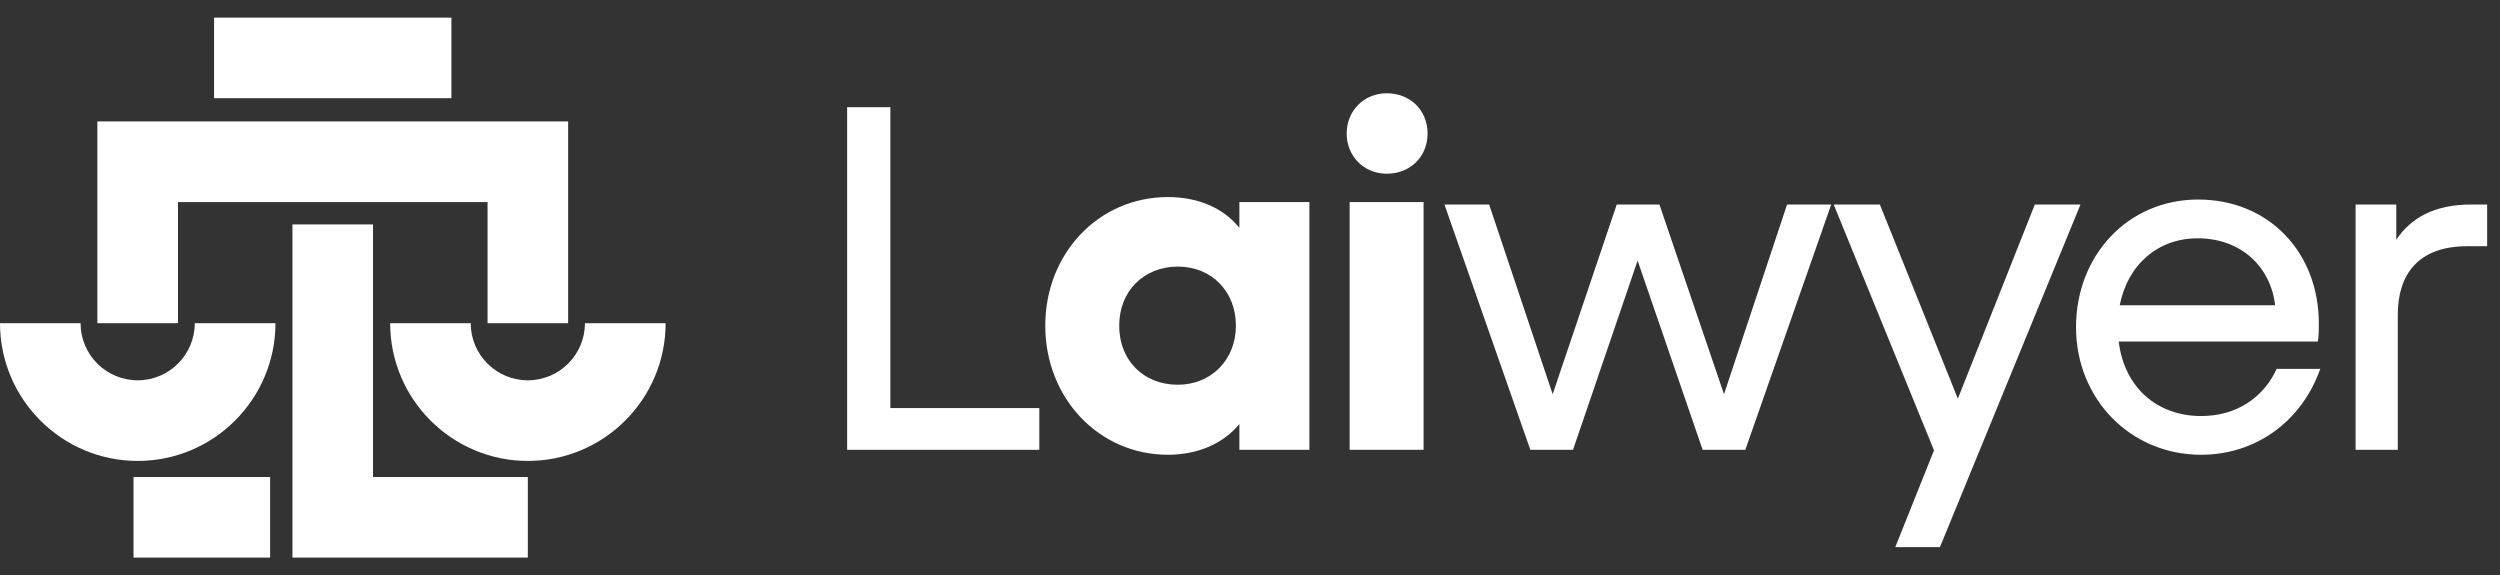
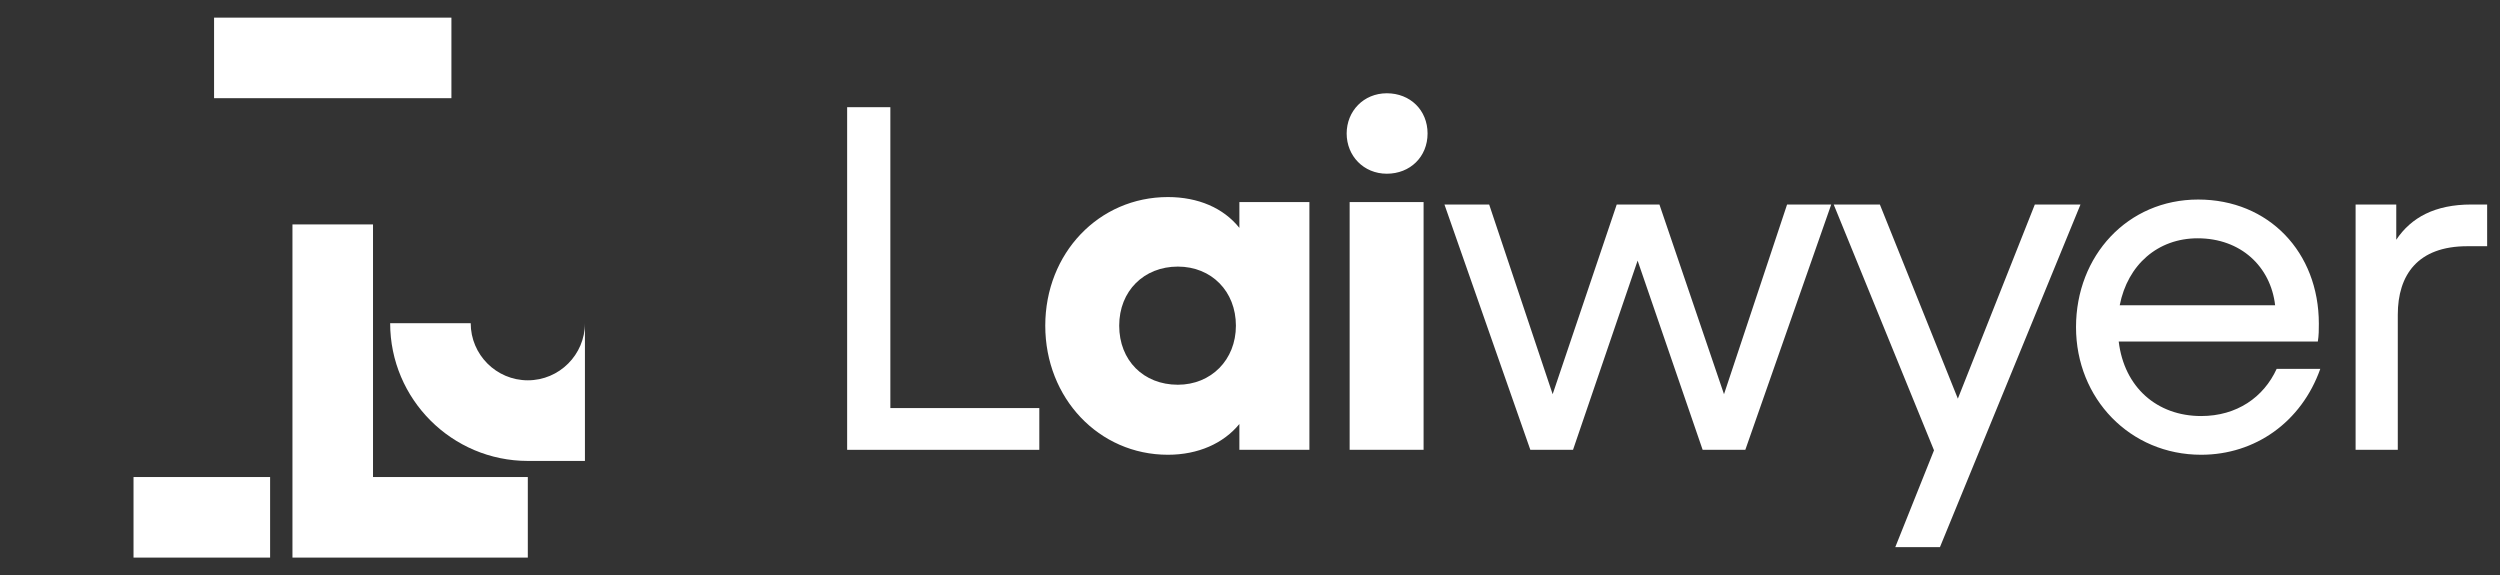
<svg xmlns="http://www.w3.org/2000/svg" width="113" height="26" viewBox="0 0 113 26" fill="none">
  <rect x="0" y="0" width="113" height="26" fill="#333333" stroke="none" />
  <path d="M12.209 21.562H6.035V25.203H12.209V21.562Z" fill="white" />
  <path d="M16.86 21.562H23.857V25.203H13.219V10.144H16.86V21.562Z" fill="white" />
-   <path d="M25.68 5.489V14.608H22.038V9.134H8.045V14.608H4.401V5.489H25.68Z" fill="white" />
-   <path d="M12.445 14.608H8.804C8.804 16.032 7.646 17.19 6.223 17.19C4.799 17.19 3.641 16.032 3.641 14.608H0C0 18.042 2.792 20.834 6.226 20.834C9.659 20.834 12.451 18.042 12.451 14.608" fill="white" />
-   <path d="M26.439 14.608C26.439 16.032 25.281 17.19 23.858 17.19C22.434 17.19 21.276 16.032 21.276 14.608H17.635C17.635 18.042 20.427 20.834 23.86 20.834C27.294 20.834 30.086 18.042 30.086 14.608H26.445H26.439Z" fill="white" />
+   <path d="M26.439 14.608C26.439 16.032 25.281 17.19 23.858 17.19C22.434 17.19 21.276 16.032 21.276 14.608H17.635C17.635 18.042 20.427 20.834 23.86 20.834H26.445H26.439Z" fill="white" />
  <path d="M20.404 0.797H9.676V4.438H20.404V0.797Z" fill="white" />
  <path d="M40.244 18.445V4.845H38.291V20.332H46.977V18.445H40.244Z" fill="white" />
  <path d="M56.02 9.133V10.3C55.302 9.402 54.159 8.907 52.789 8.907C49.67 8.907 47.246 11.443 47.246 14.72C47.246 17.996 49.67 20.555 52.789 20.555C54.159 20.555 55.302 20.04 56.02 19.165V20.332H59.185V9.133H56.02ZM53.238 17.39C51.689 17.39 50.588 16.292 50.588 14.72C50.588 13.148 51.711 12.05 53.238 12.05C54.765 12.05 55.863 13.173 55.863 14.72C55.863 16.267 54.742 17.39 53.238 17.39Z" fill="white" />
  <path d="M61.004 20.332H64.346V9.133H61.004V20.332ZM62.685 4.216C61.633 4.216 60.869 5.025 60.869 6.034C60.869 7.043 61.633 7.852 62.685 7.852C63.737 7.852 64.526 7.089 64.526 6.034C64.526 4.979 63.74 4.216 62.685 4.216Z" fill="white" />
  <path d="M80.776 9.244L77.925 17.818L75.006 9.244H73.076L70.18 17.818L67.31 9.244H65.289L69.171 20.331H71.101L74.02 11.78L76.959 20.331H78.889L82.771 9.244H80.776Z" fill="white" />
  <path d="M91.974 9.244L88.495 18.019L84.97 9.244H82.883L87.417 20.354L85.667 24.729H87.686L94.038 9.244H91.974Z" fill="white" />
  <path d="M102.905 16.673C102.319 17.953 101.109 18.805 99.491 18.805C97.495 18.805 96.014 17.504 95.766 15.438H104.766C104.812 15.169 104.812 14.877 104.812 14.631C104.812 11.398 102.544 9.019 99.357 9.019C96.169 9.019 93.836 11.555 93.836 14.788C93.836 18.022 96.283 20.555 99.491 20.555C101.938 20.555 104.025 19.074 104.877 16.673H102.905ZM99.334 10.771C101.287 10.771 102.633 12.05 102.836 13.799H95.811C96.171 11.961 97.538 10.771 99.334 10.771Z" fill="white" />
  <path d="M111.702 9.244C110.064 9.244 108.986 9.828 108.311 10.837V9.244H106.473V20.331H108.38V14.227C108.38 12.432 109.277 11.129 111.522 11.129H112.419V9.244H111.702Z" fill="white" />
</svg>